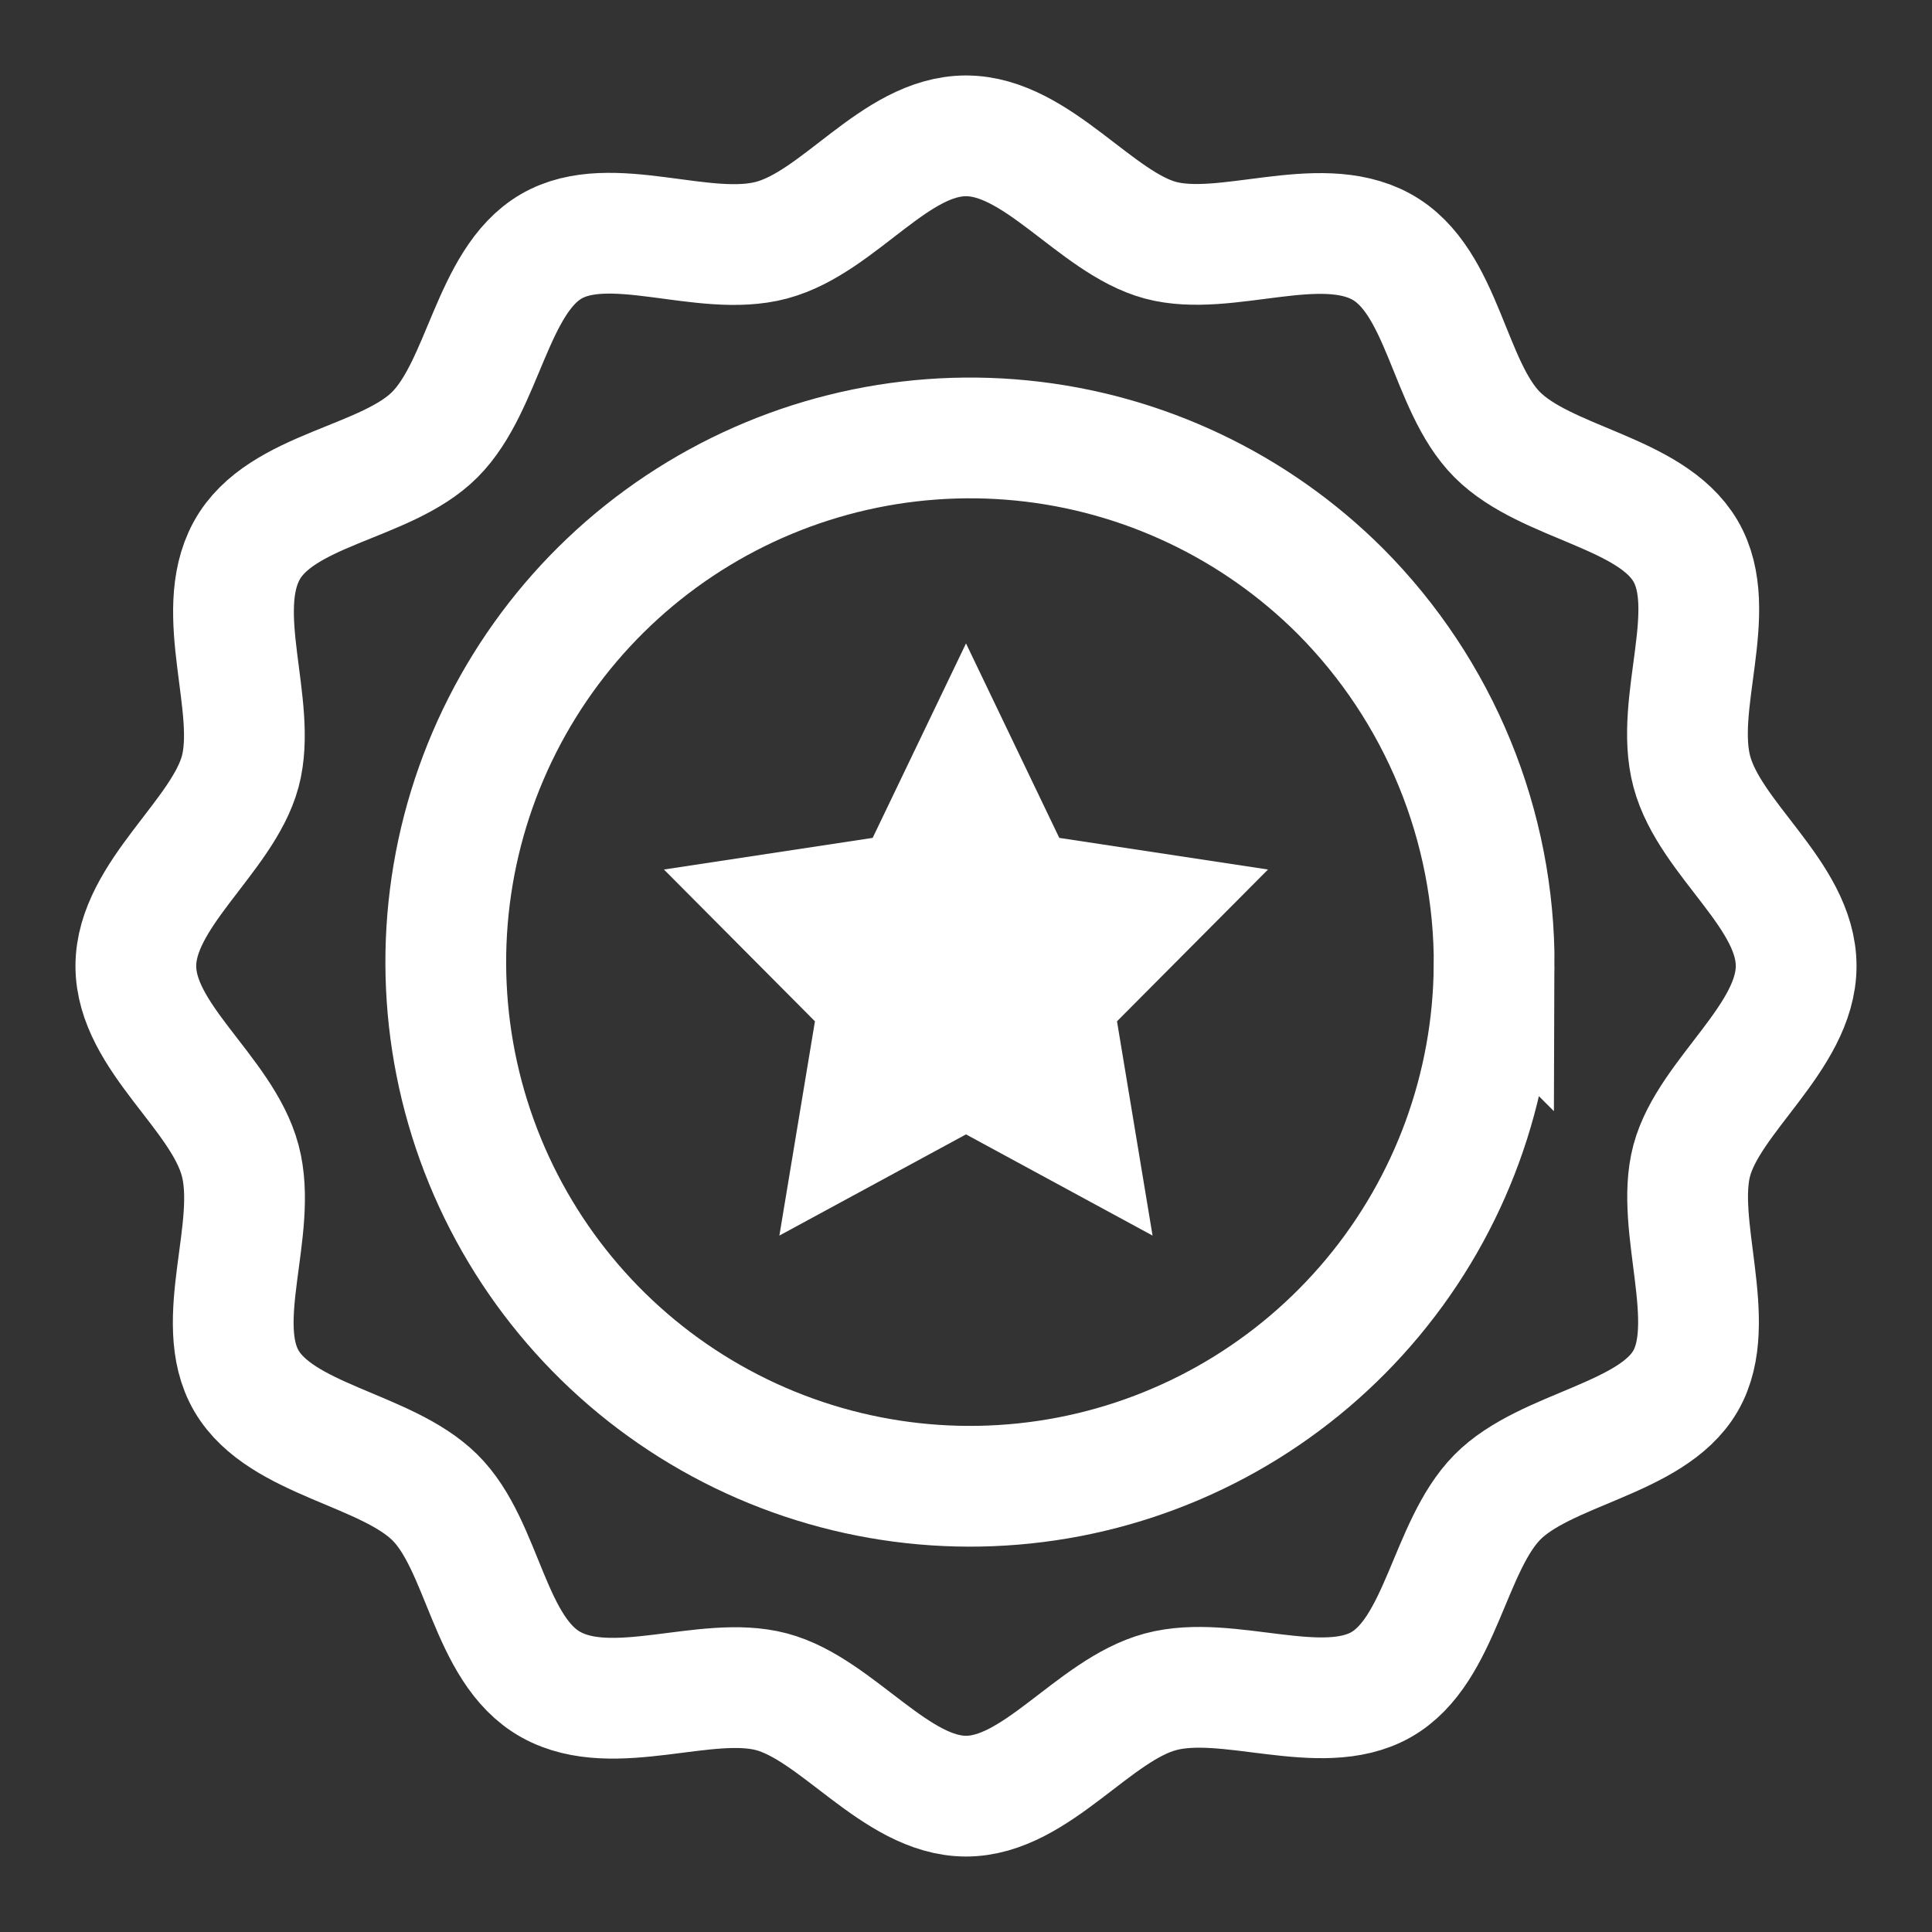
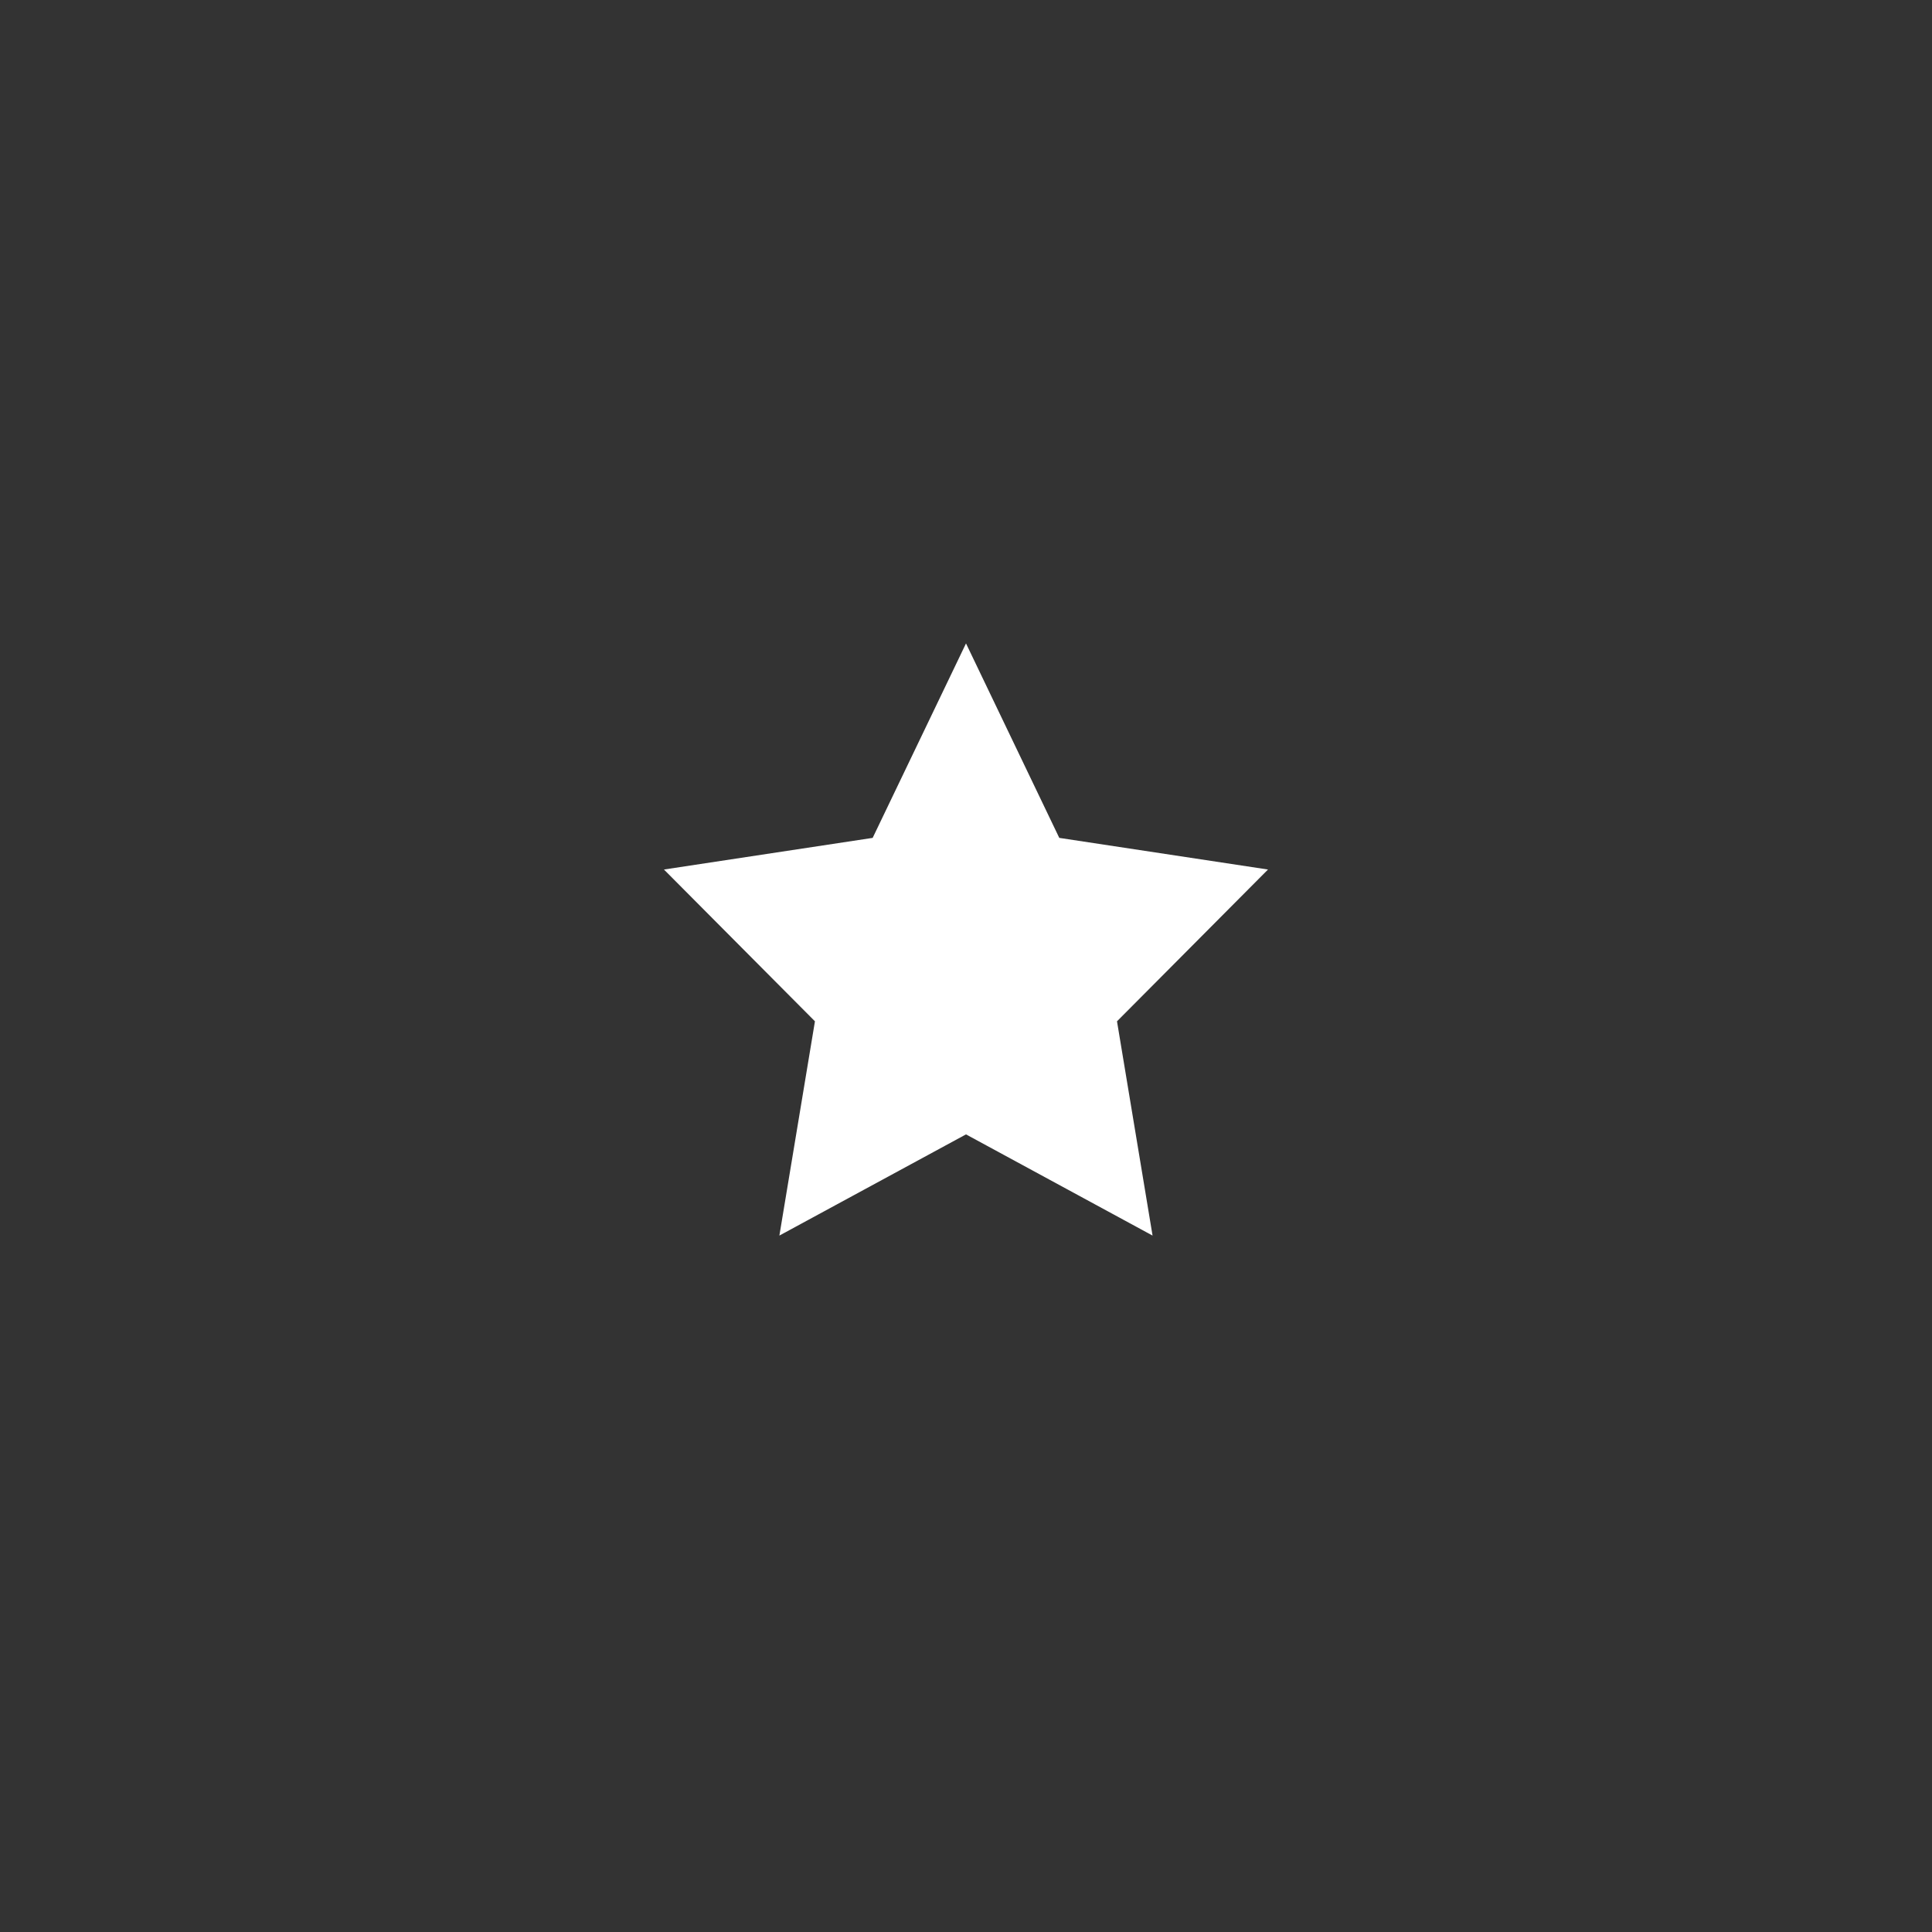
<svg xmlns="http://www.w3.org/2000/svg" fill="none" viewBox="-1 -1 32 32" id="Star-Badge-Award--Streamline-Atlas" height="32" width="32">
  <rect x="-1" y="-1" width="32" height="32" fill="#333333" stroke="none" />
  <desc>Star Badge Award Streamline Icon: https://streamlinehq.com</desc>
-   <path stroke="#ffffff" stroke-linecap="square" stroke-miterlimit="10" d="M23.747 15c-0.015 2.006 -0.724 3.945 -2.007 5.487 -1.283 1.542 -3.06 2.593 -5.029 2.973 -1.969 0.38 -4.01 0.067 -5.774 -0.887 -1.765 -0.954 -3.144 -2.489 -3.905 -4.345 -0.761 -1.856 -0.855 -3.918 -0.268 -5.836 0.588 -1.918 1.821 -3.573 3.491 -4.684 1.67 -1.111 3.673 -1.61 5.669 -1.412s3.862 1.082 5.28 2.5c0.811 0.816 1.453 1.784 1.89 2.849 0.436 1.065 0.659 2.205 0.654 3.356Z" stroke-width="2" />
-   <path stroke="#ffffff" stroke-linecap="square" stroke-miterlimit="10" d="M28.75 15c0 1.179 -1.441 2.148 -1.729 3.221 -0.288 1.074 0.458 2.685 -0.105 3.654 -0.563 0.969 -2.318 1.113 -3.117 1.925 -0.799 0.812 -0.93 2.54 -1.925 3.104 -0.995 0.563 -2.54 -0.183 -3.654 0.118C17.108 27.323 16.165 28.75 15 28.75c-1.165 0 -2.135 -1.441 -3.221 -1.729 -1.087 -0.288 -2.619 0.458 -3.654 -0.118 -1.035 -0.576 -1.113 -2.305 -1.925 -3.104 -0.812 -0.799 -2.54 -0.943 -3.117 -1.925 -0.576 -0.982 0.196 -2.527 -0.105 -3.654C2.677 17.095 1.25 16.179 1.25 15c0 -1.179 1.44 -2.148 1.729 -3.221 0.288 -1.074 -0.458 -2.619 0.105 -3.654 0.563 -1.035 2.305 -1.113 3.117 -1.925 0.812 -0.812 0.943 -2.54 1.925 -3.117 0.982 -0.576 2.527 0.196 3.654 -0.105C12.905 2.677 13.821 1.25 15 1.25c1.179 0 2.148 1.44 3.221 1.729 1.074 0.288 2.619 -0.458 3.654 0.105 1.034 0.563 1.113 2.305 1.925 3.117 0.812 0.812 2.54 0.943 3.117 1.925 0.576 0.982 -0.196 2.527 0.105 3.654C27.323 12.905 28.75 13.821 28.75 15Z" stroke-width="2" />
  <path fill="#ffffff" d="m15 9.657 1.545 3.221 3.457 0.524 -2.501 2.514 0.589 3.549L15 17.789l-3.091 1.676 0.589 -3.549 -2.501 -2.514 3.457 -0.524L15 9.657Z" stroke-width="2" />
</svg>